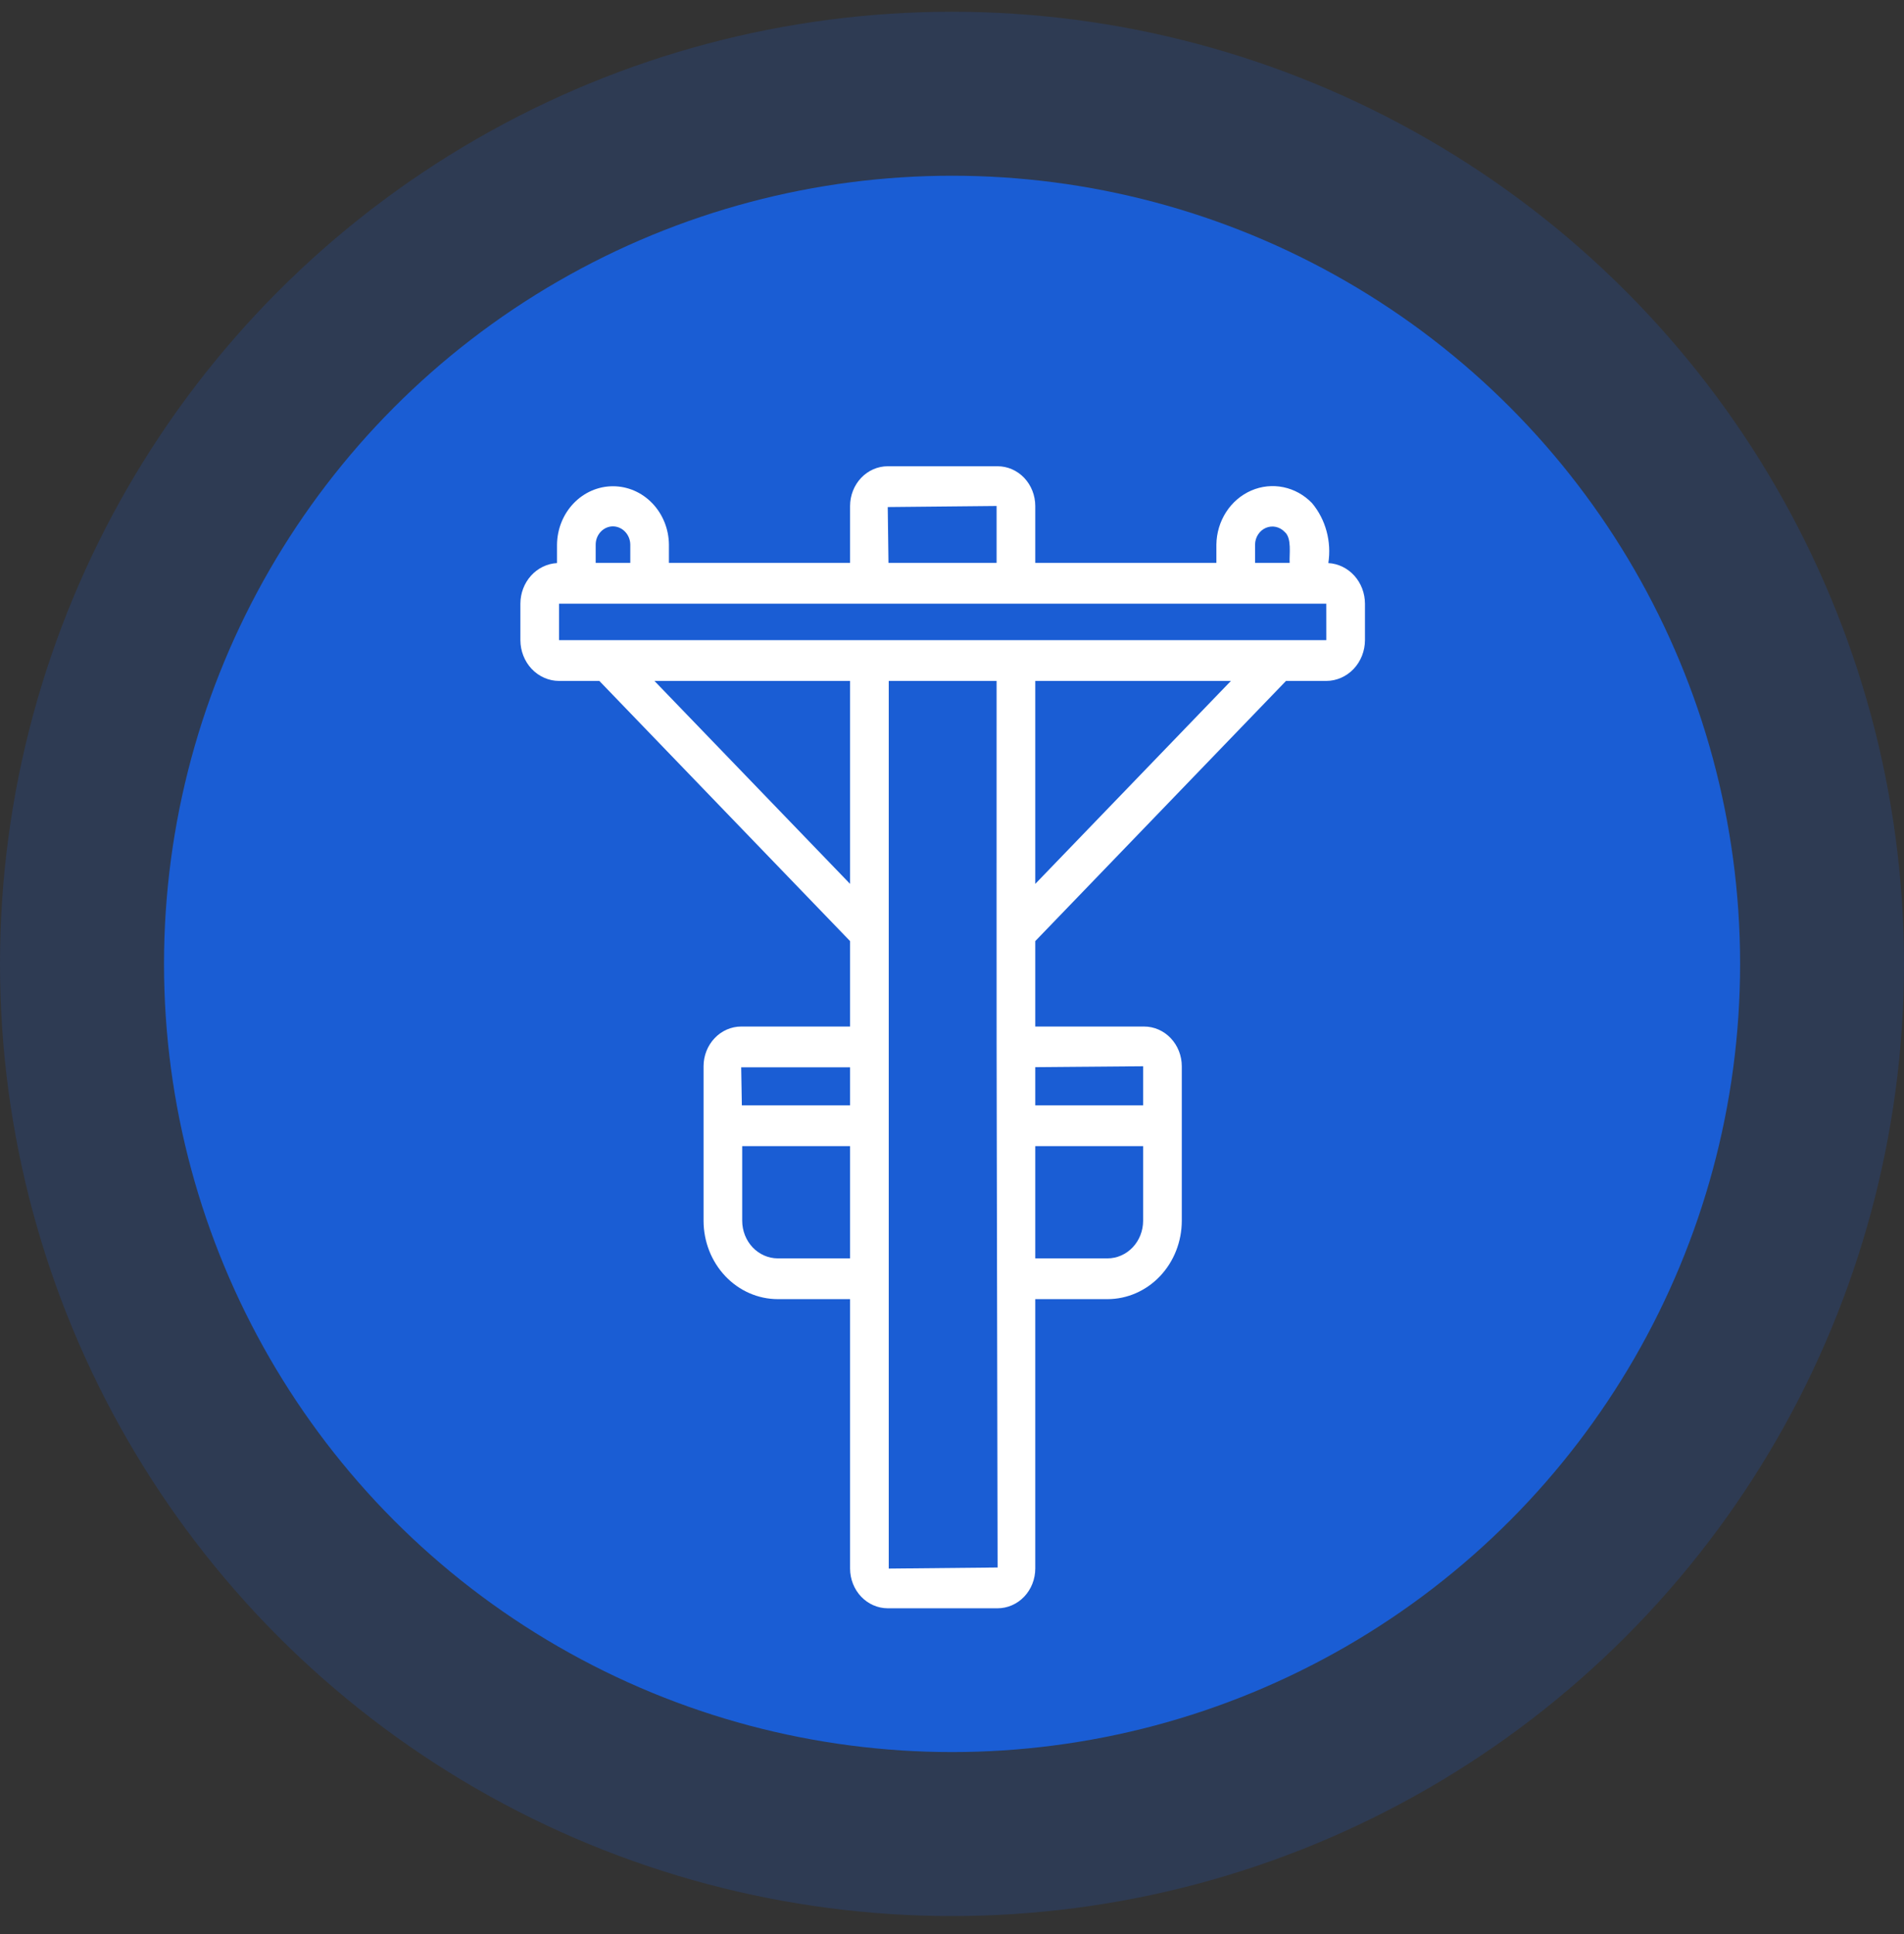
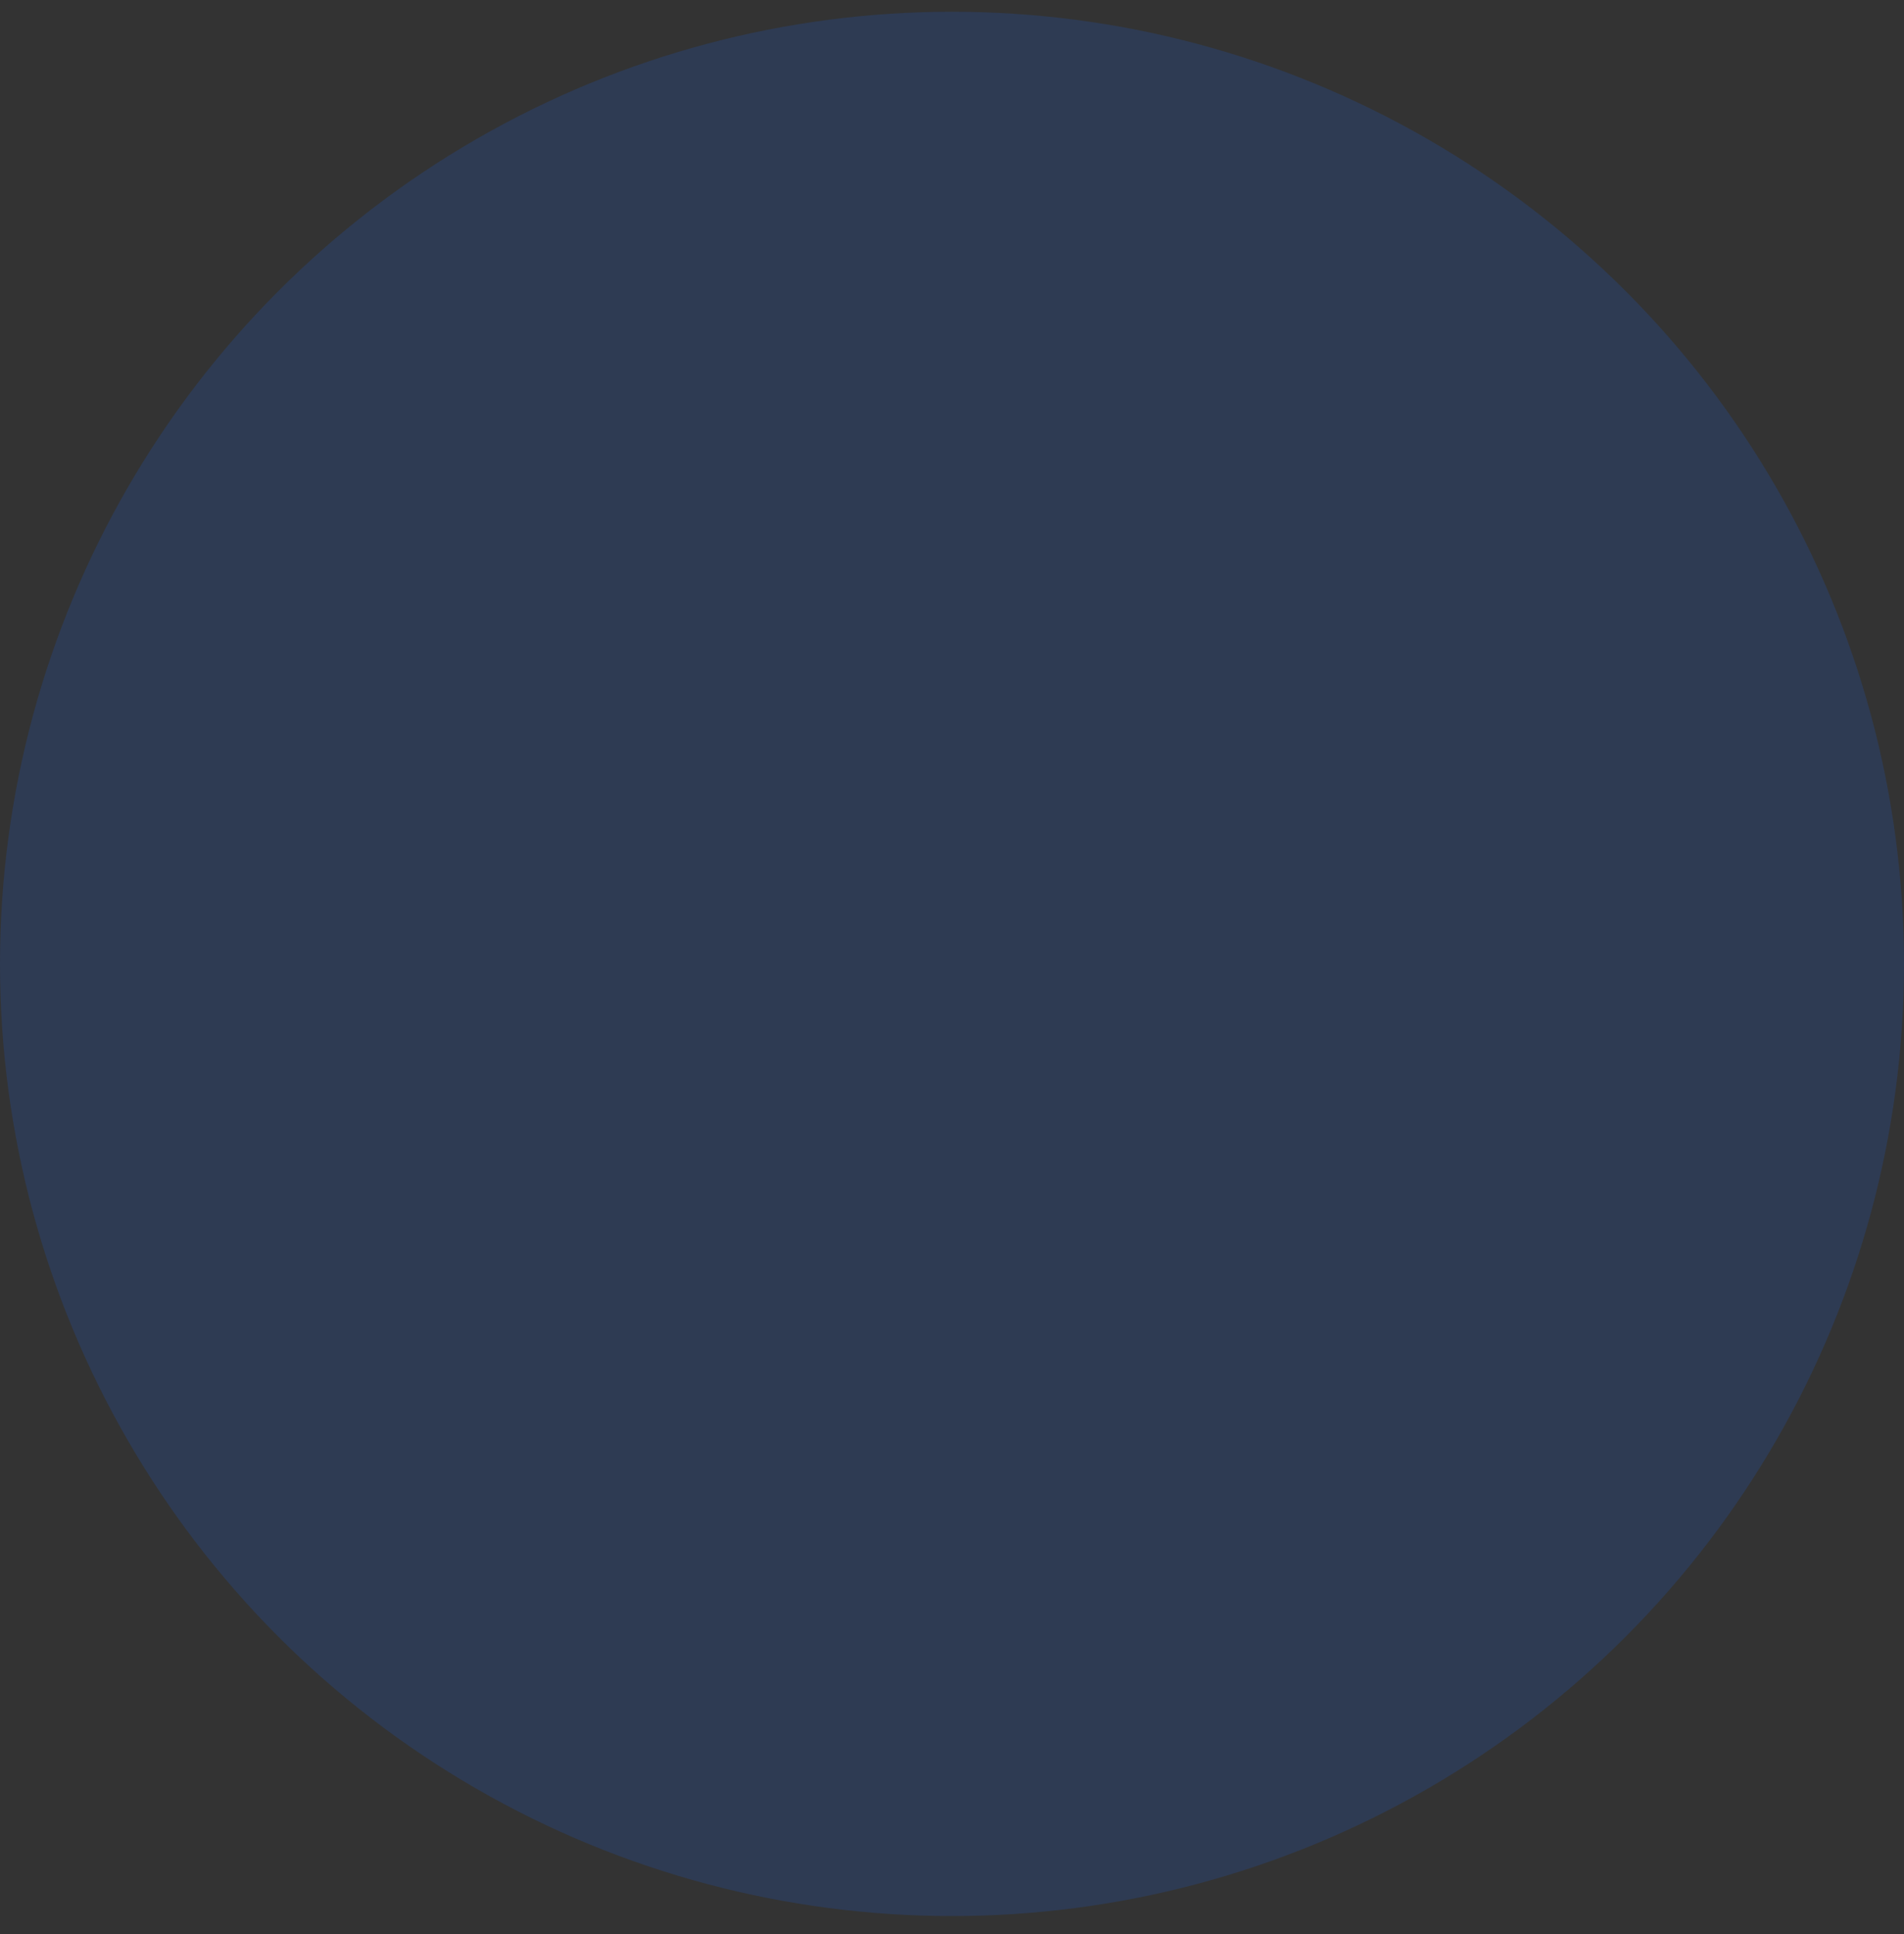
<svg xmlns="http://www.w3.org/2000/svg" width="64" height="65" viewBox="0 0 64 65" fill="none">
  <rect x="0" y="0" width="64" height="65" fill="#333333" stroke="none" />
-   <ellipse cx="32.002" cy="32.395" rx="26.489" ry="26.489" fill="#1A5ED4" />
  <circle opacity="0.2" cx="32" cy="32.395" r="32" fill="#1A5ED4" />
-   <path d="M44.65 18.924C44.705 18.566 44.685 18.2 44.59 17.852C44.496 17.503 44.329 17.181 44.102 16.909C43.838 16.635 43.503 16.449 43.14 16.374C42.777 16.299 42.401 16.338 42.058 16.487C41.716 16.636 41.422 16.887 41.214 17.21C41.006 17.532 40.892 17.913 40.887 18.303L40.887 18.917H34.799V17.005C34.798 16.651 34.665 16.312 34.428 16.061C34.19 15.811 33.869 15.67 33.533 15.67H29.84C29.504 15.67 29.183 15.811 28.945 16.061C28.708 16.312 28.575 16.651 28.574 17.005V18.917H22.485V18.303C22.48 17.781 22.279 17.282 21.927 16.915C21.575 16.548 21.1 16.342 20.604 16.342C20.109 16.342 19.634 16.548 19.282 16.915C18.93 17.282 18.729 17.781 18.723 18.303V18.924C18.392 18.942 18.079 19.094 17.85 19.347C17.621 19.601 17.493 19.937 17.492 20.288V21.514C17.493 21.877 17.63 22.226 17.873 22.483C18.117 22.739 18.447 22.884 18.792 22.885H20.146C20.142 22.888 28.575 31.625 28.574 31.629V34.5H24.914C24.579 34.501 24.257 34.641 24.02 34.892C23.783 35.142 23.649 35.481 23.649 35.835V41.029C23.65 41.727 23.913 42.397 24.381 42.89C24.849 43.384 25.483 43.661 26.145 43.662H28.574V52.717C28.575 53.071 28.708 53.41 28.945 53.66C29.183 53.91 29.504 54.051 29.84 54.052H33.533C33.869 54.051 34.19 53.91 34.428 53.66C34.665 53.41 34.798 53.071 34.799 52.717V43.662H37.227C37.889 43.661 38.524 43.384 38.992 42.89C39.46 42.397 39.723 41.727 39.724 41.029V35.835C39.724 35.481 39.59 35.142 39.353 34.892C39.116 34.641 38.794 34.501 38.459 34.5H34.799V31.629C34.804 31.627 43.224 22.888 43.227 22.885H44.581C44.925 22.884 45.256 22.739 45.499 22.483C45.743 22.226 45.88 21.877 45.881 21.514V20.288C45.88 19.937 45.752 19.601 45.523 19.347C45.294 19.094 44.981 18.942 44.65 18.924ZM28.574 42.292H26.145C25.828 42.291 25.524 42.158 25.299 41.922C25.075 41.685 24.949 41.364 24.948 41.029V38.52H28.574V42.292ZM28.574 37.149H24.936L24.914 35.871H28.574V37.149ZM42.187 18.303C42.188 18.182 42.223 18.064 42.288 17.964C42.353 17.863 42.444 17.786 42.551 17.74C42.657 17.695 42.774 17.684 42.886 17.708C42.999 17.733 43.102 17.792 43.183 17.878C43.43 18.084 43.332 18.632 43.35 18.917H42.187V18.303ZM33.499 17.005V18.917H29.865L29.84 17.041L33.499 17.005ZM20.023 18.303C20.023 18.14 20.085 17.985 20.194 17.87C20.303 17.755 20.45 17.69 20.604 17.69C20.758 17.692 20.905 17.757 21.013 17.872C21.122 17.986 21.184 18.141 21.186 18.303V18.917H20.023V18.303ZM28.574 29.706L21.998 22.885H28.574V29.706ZM29.874 52.717V22.885H33.499C33.5 24.897 33.495 36.141 33.504 37.862C33.51 41.132 33.527 49.314 33.533 52.681L29.874 52.717ZM38.424 41.029C38.424 41.364 38.298 41.685 38.073 41.922C37.849 42.158 37.545 42.291 37.227 42.292H34.799V38.52H38.424V41.029ZM38.424 35.835V37.149H34.799V35.865L38.424 35.835ZM34.799 29.706V22.885H41.375L34.799 29.706ZM18.792 21.514V20.288H44.581L44.582 21.514H18.792Z" fill="white" />
</svg>